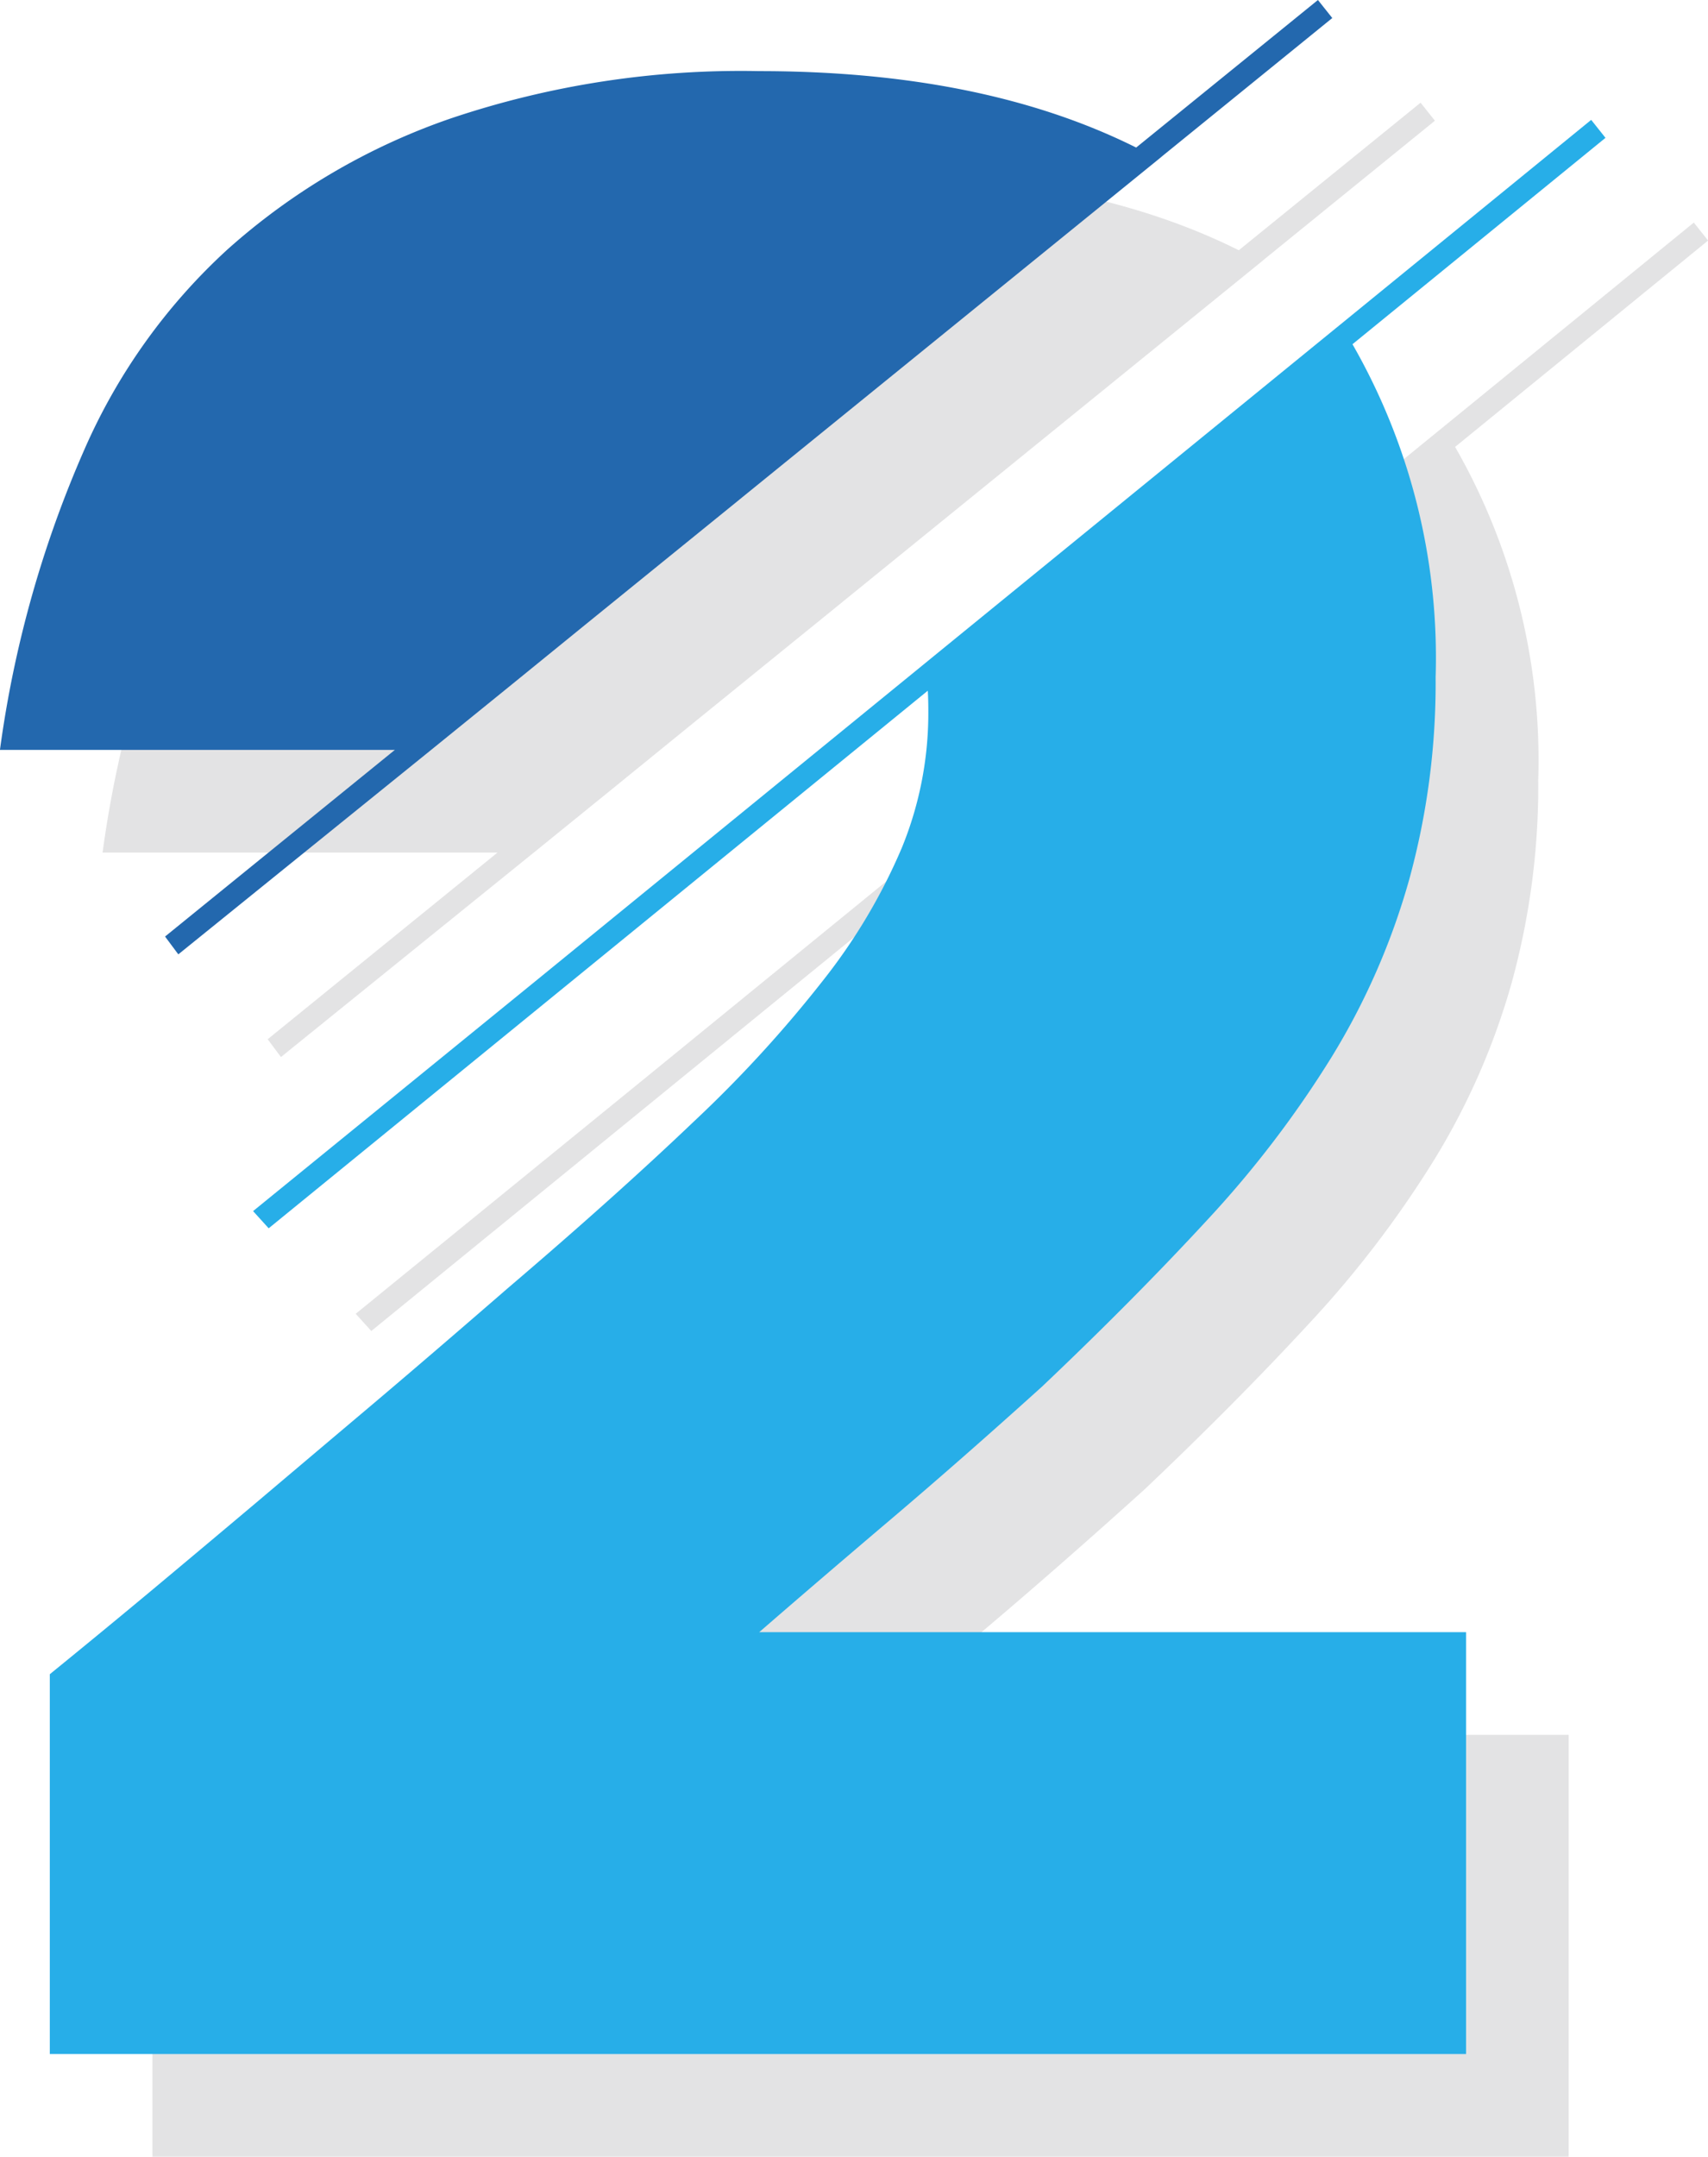
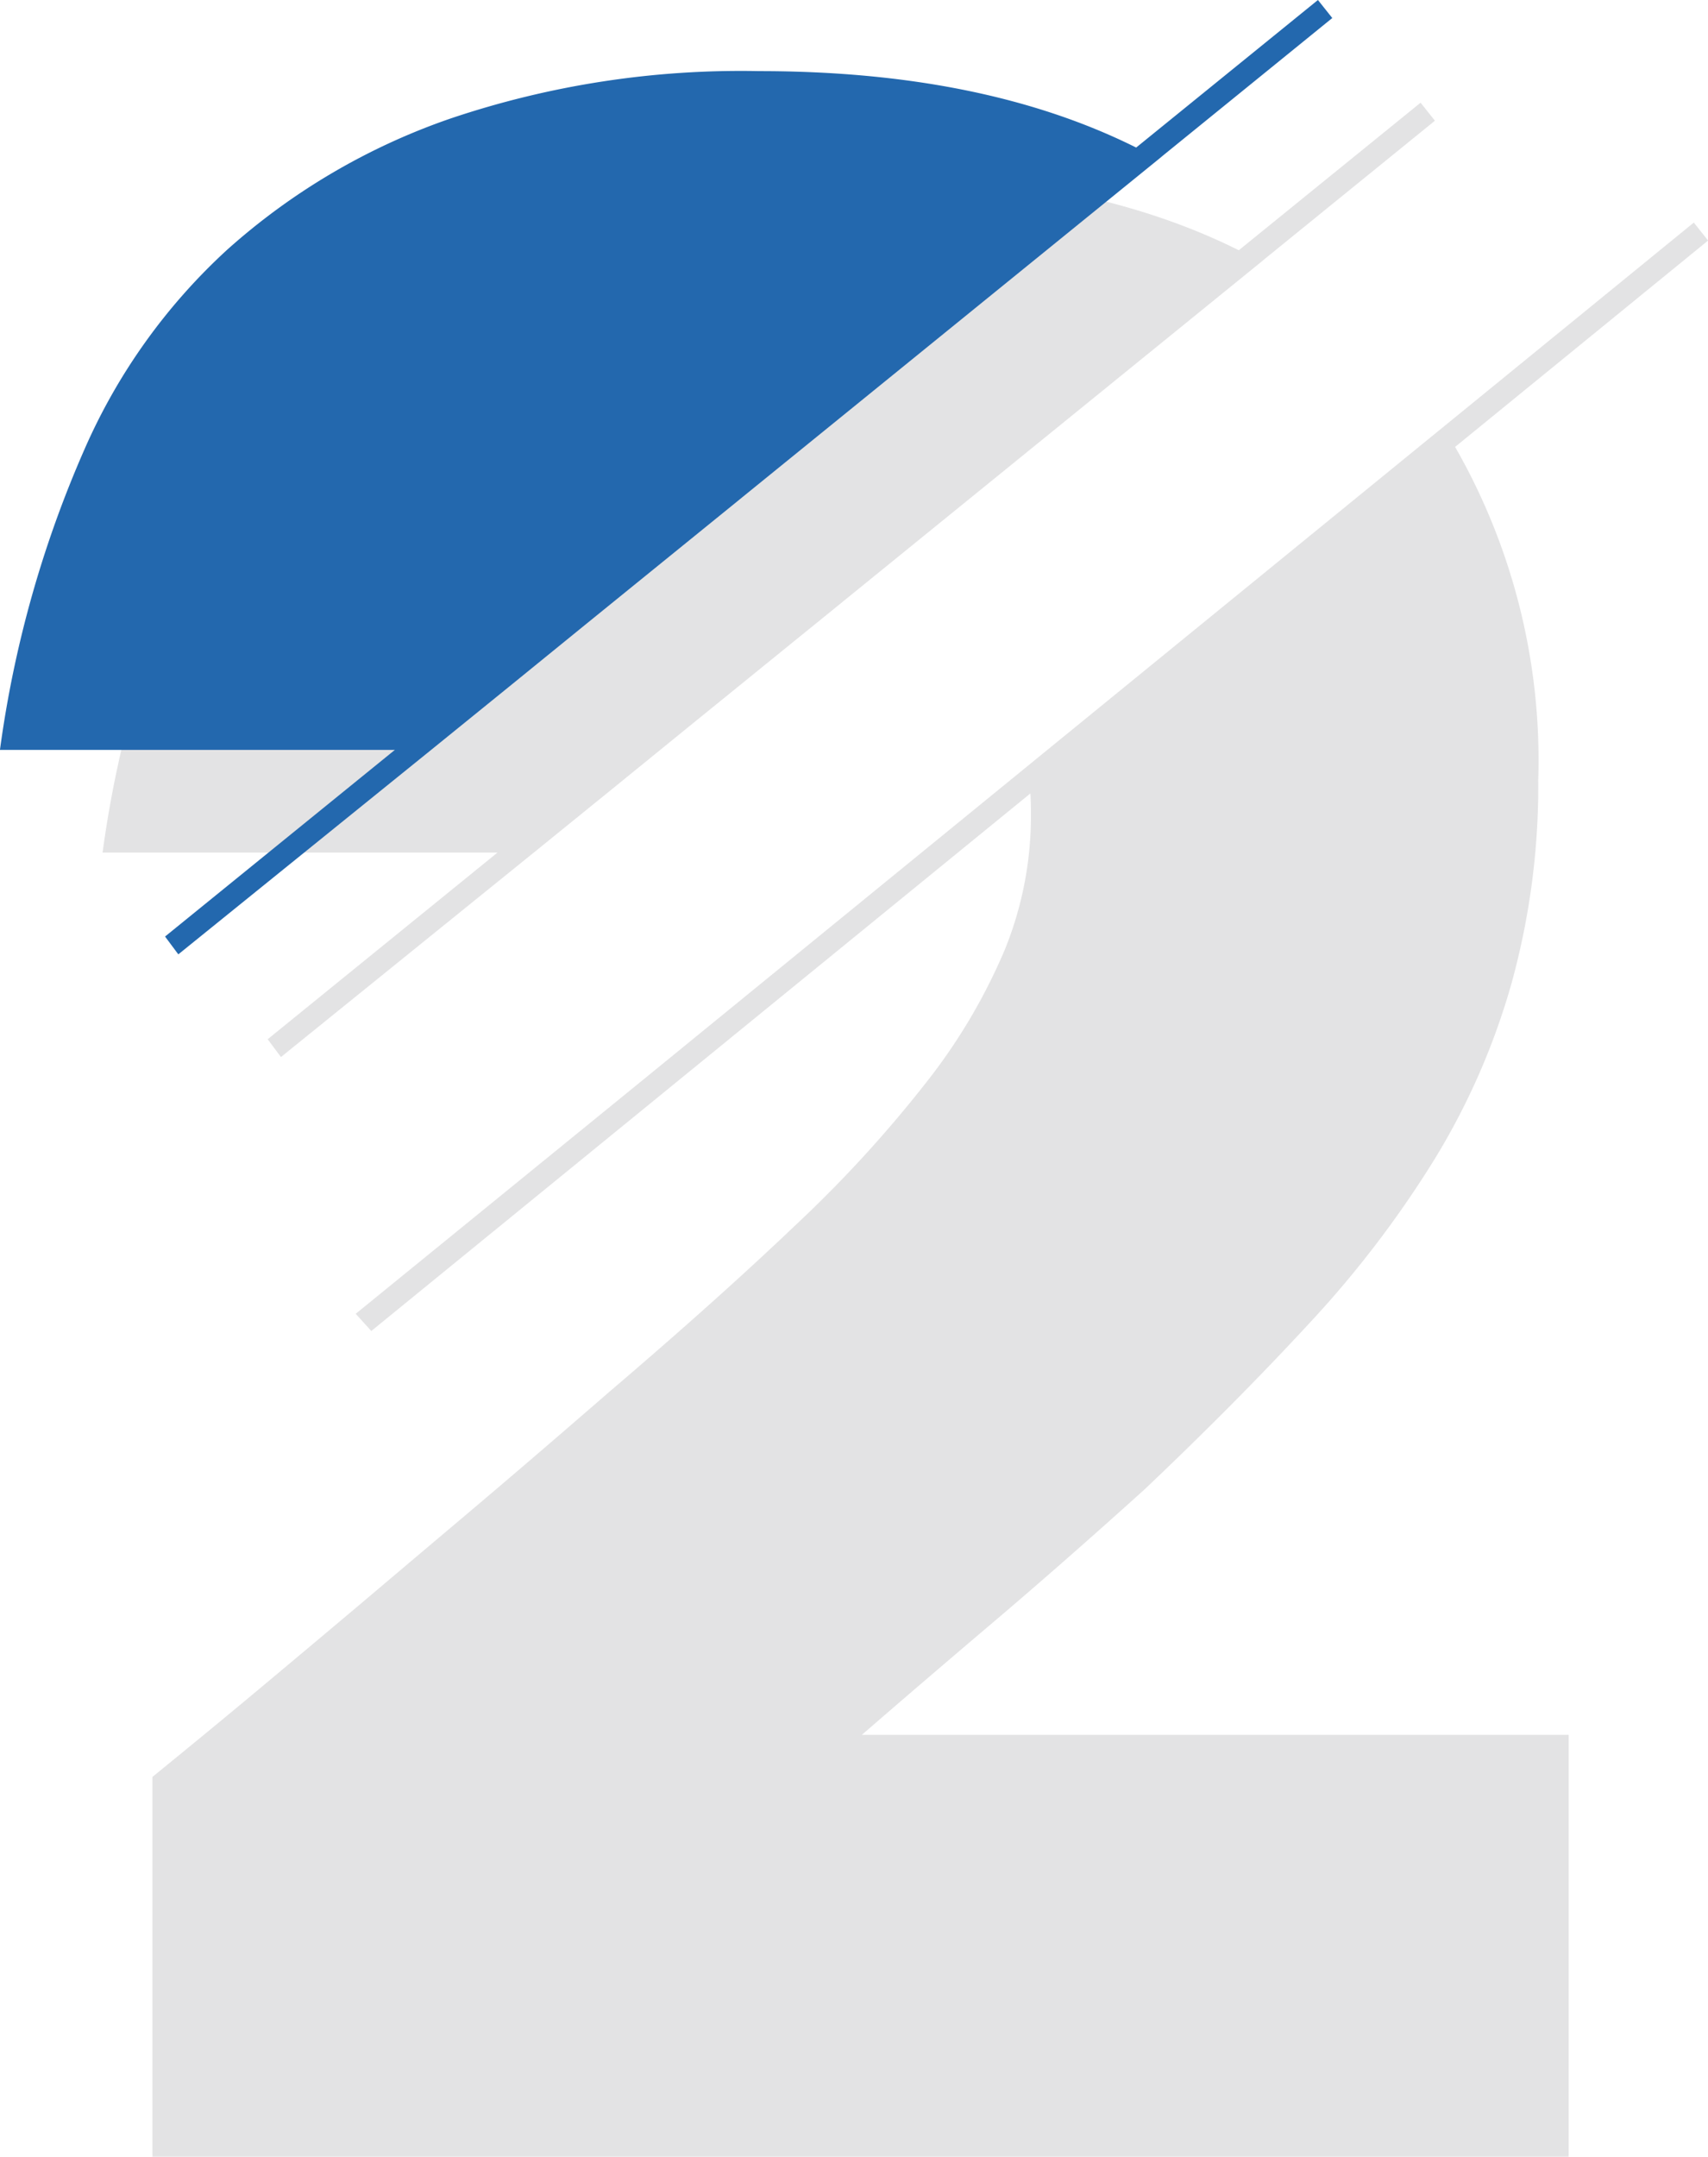
<svg xmlns="http://www.w3.org/2000/svg" width="66.571" height="84">
  <path d="M55.368 4l-6.822 5.534-.263.213Q42.315 6.77 33.592 6.77a35.423 35.423 0 00-12.044 1.85 25.493 25.493 0 00-8.695 5.108 23.073 23.073 0 00-5.563 7.779 43.538 43.538 0 00-3.292 11.7h15.393l-8.958 7.27.517.694 9.854-7.963 3.065-2.484 2.972-2.416 5.888-4.775.191-.156 16.233-13.173.2-.166 6.574-5.336zM38.727 63.171q2.756-2.338 5.888-5.165 3.561-3.375 6.424-6.474a40.96 40.96 0 004.861-6.36 27.307 27.307 0 003.024-6.911 28.886 28.886 0 001.031-7.89 24.528 24.528 0 00-3.241-12.964l9.861-8.038-.557-.7-9.789 7.981-.186.151-15.6 12.715-.382.312-15.109 12.32-11.088 9.023.608.67 10.446-8.514 15.243-12.424c.016.255.021.514.021.779a13.827 13.827 0 01-1.027 5.326 22.445 22.445 0 01-3.024 5.113 48.769 48.769 0 01-5.076 5.55q-3.081 2.938-7.291 6.526-3.135 2.72-5.454 4.677t-4.319 3.648q-2 1.684-3.891 3.263t-4.159 3.424v14.793h55.2V67.571h-27.55q2.378-2.062 5.136-4.4z" fill="#e3e3e4" />
-   <path d="M51.368 0l-6.822 5.534-.263.213Q38.315 2.77 29.592 2.77a35.423 35.423 0 00-12.044 1.85 25.493 25.493 0 00-8.695 5.108 23.073 23.073 0 00-5.563 7.779 43.538 43.538 0 00-3.292 11.7h15.393l-8.958 7.27.517.694 9.854-7.963 3.065-2.484 2.972-2.416 5.888-4.775.191-.156L45.153 6.204l.2-.166L51.927.702z" fill="#2368ae" />
-   <path d="M34.727 59.171q2.756-2.338 5.888-5.165 3.561-3.375 6.424-6.474a40.96 40.96 0 004.861-6.36 27.307 27.307 0 003.024-6.911 28.886 28.886 0 001.031-7.89 24.528 24.528 0 00-3.241-12.964l9.861-8.038-.557-.7-9.789 7.981-.186.151-15.6 12.715-.382.312-15.109 12.32-11.088 9.023.608.67 10.446-8.514 15.243-12.424c.016.255.021.514.021.779a13.827 13.827 0 01-1.027 5.326 22.445 22.445 0 01-3.024 5.113 48.769 48.769 0 01-5.076 5.55q-3.081 2.938-7.291 6.526-3.135 2.72-5.454 4.677t-4.319 3.648q-2 1.684-3.891 3.263t-4.159 3.424v14.793h55.2V63.571h-27.55q2.378-2.062 5.136-4.4z" fill="#27aee8" />
+   <path d="M51.368 0l-6.822 5.534-.263.213Q38.315 2.77 29.592 2.77a35.423 35.423 0 00-12.044 1.85 25.493 25.493 0 00-8.695 5.108 23.073 23.073 0 00-5.563 7.779 43.538 43.538 0 00-3.292 11.7h15.393l-8.958 7.27.517.694 9.854-7.963 3.065-2.484 2.972-2.416 5.888-4.775.191-.156L45.153 6.204l.2-.166L51.927.702" fill="#2368ae" />
</svg>